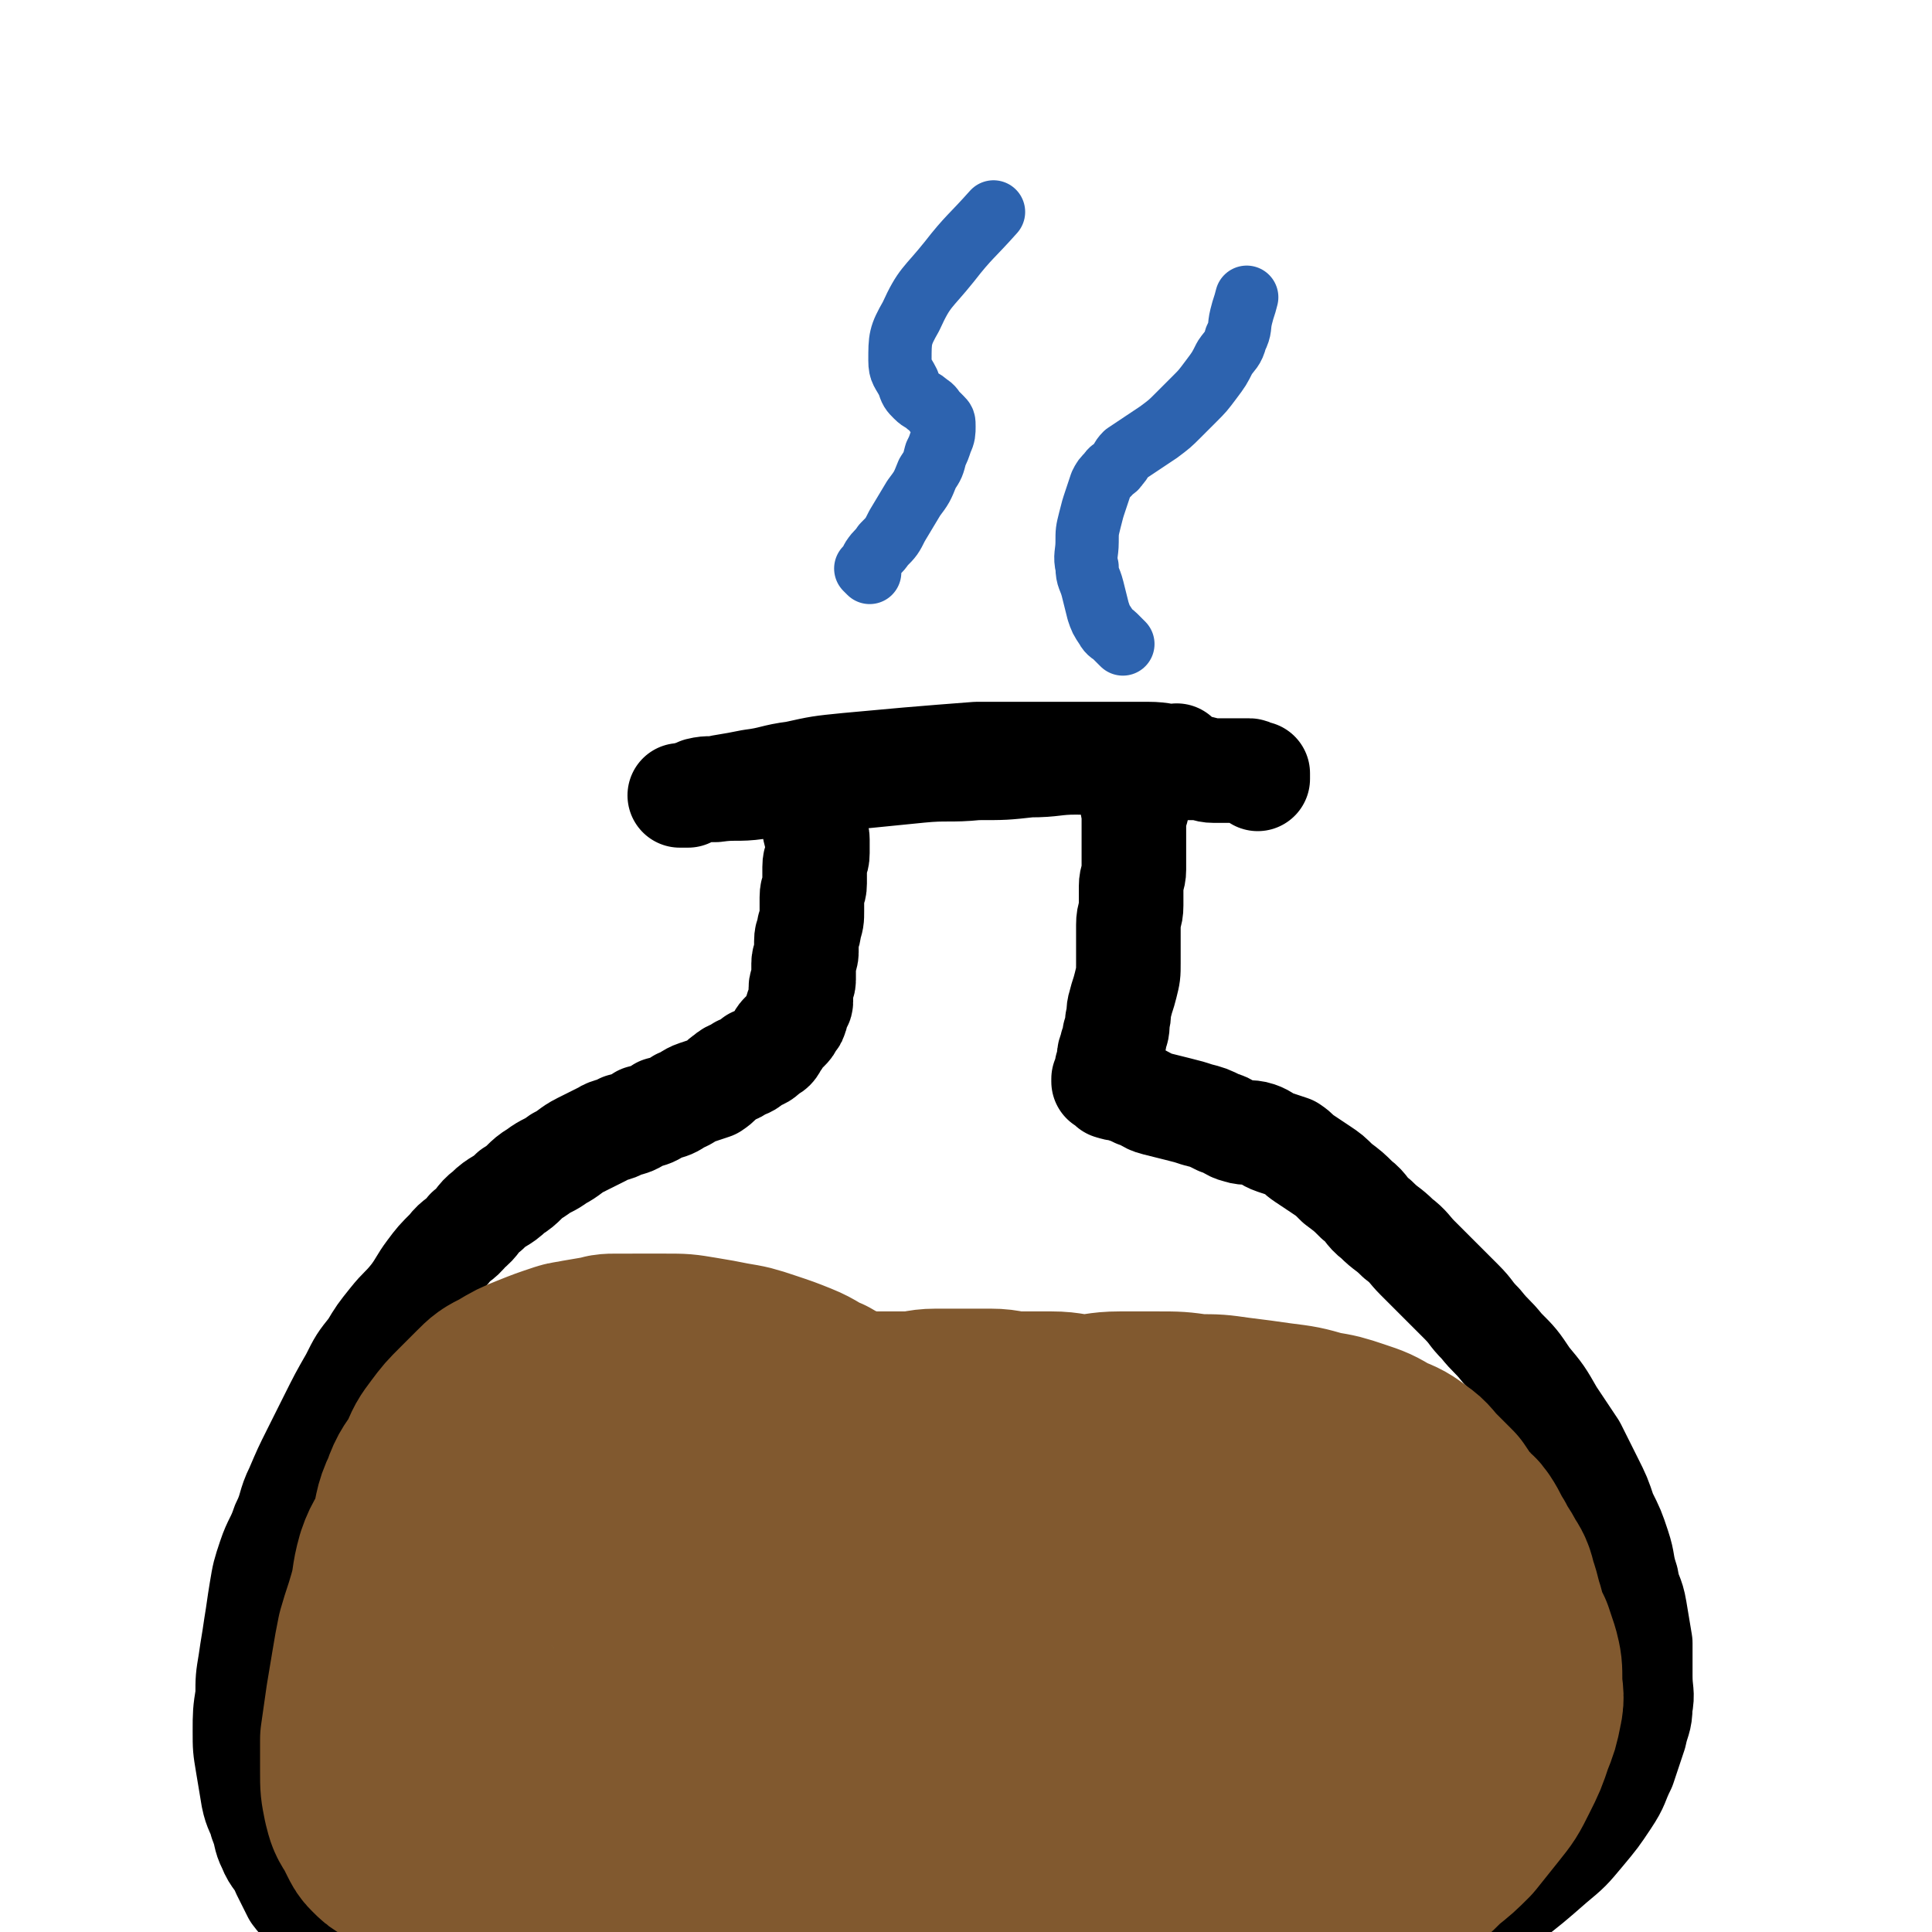
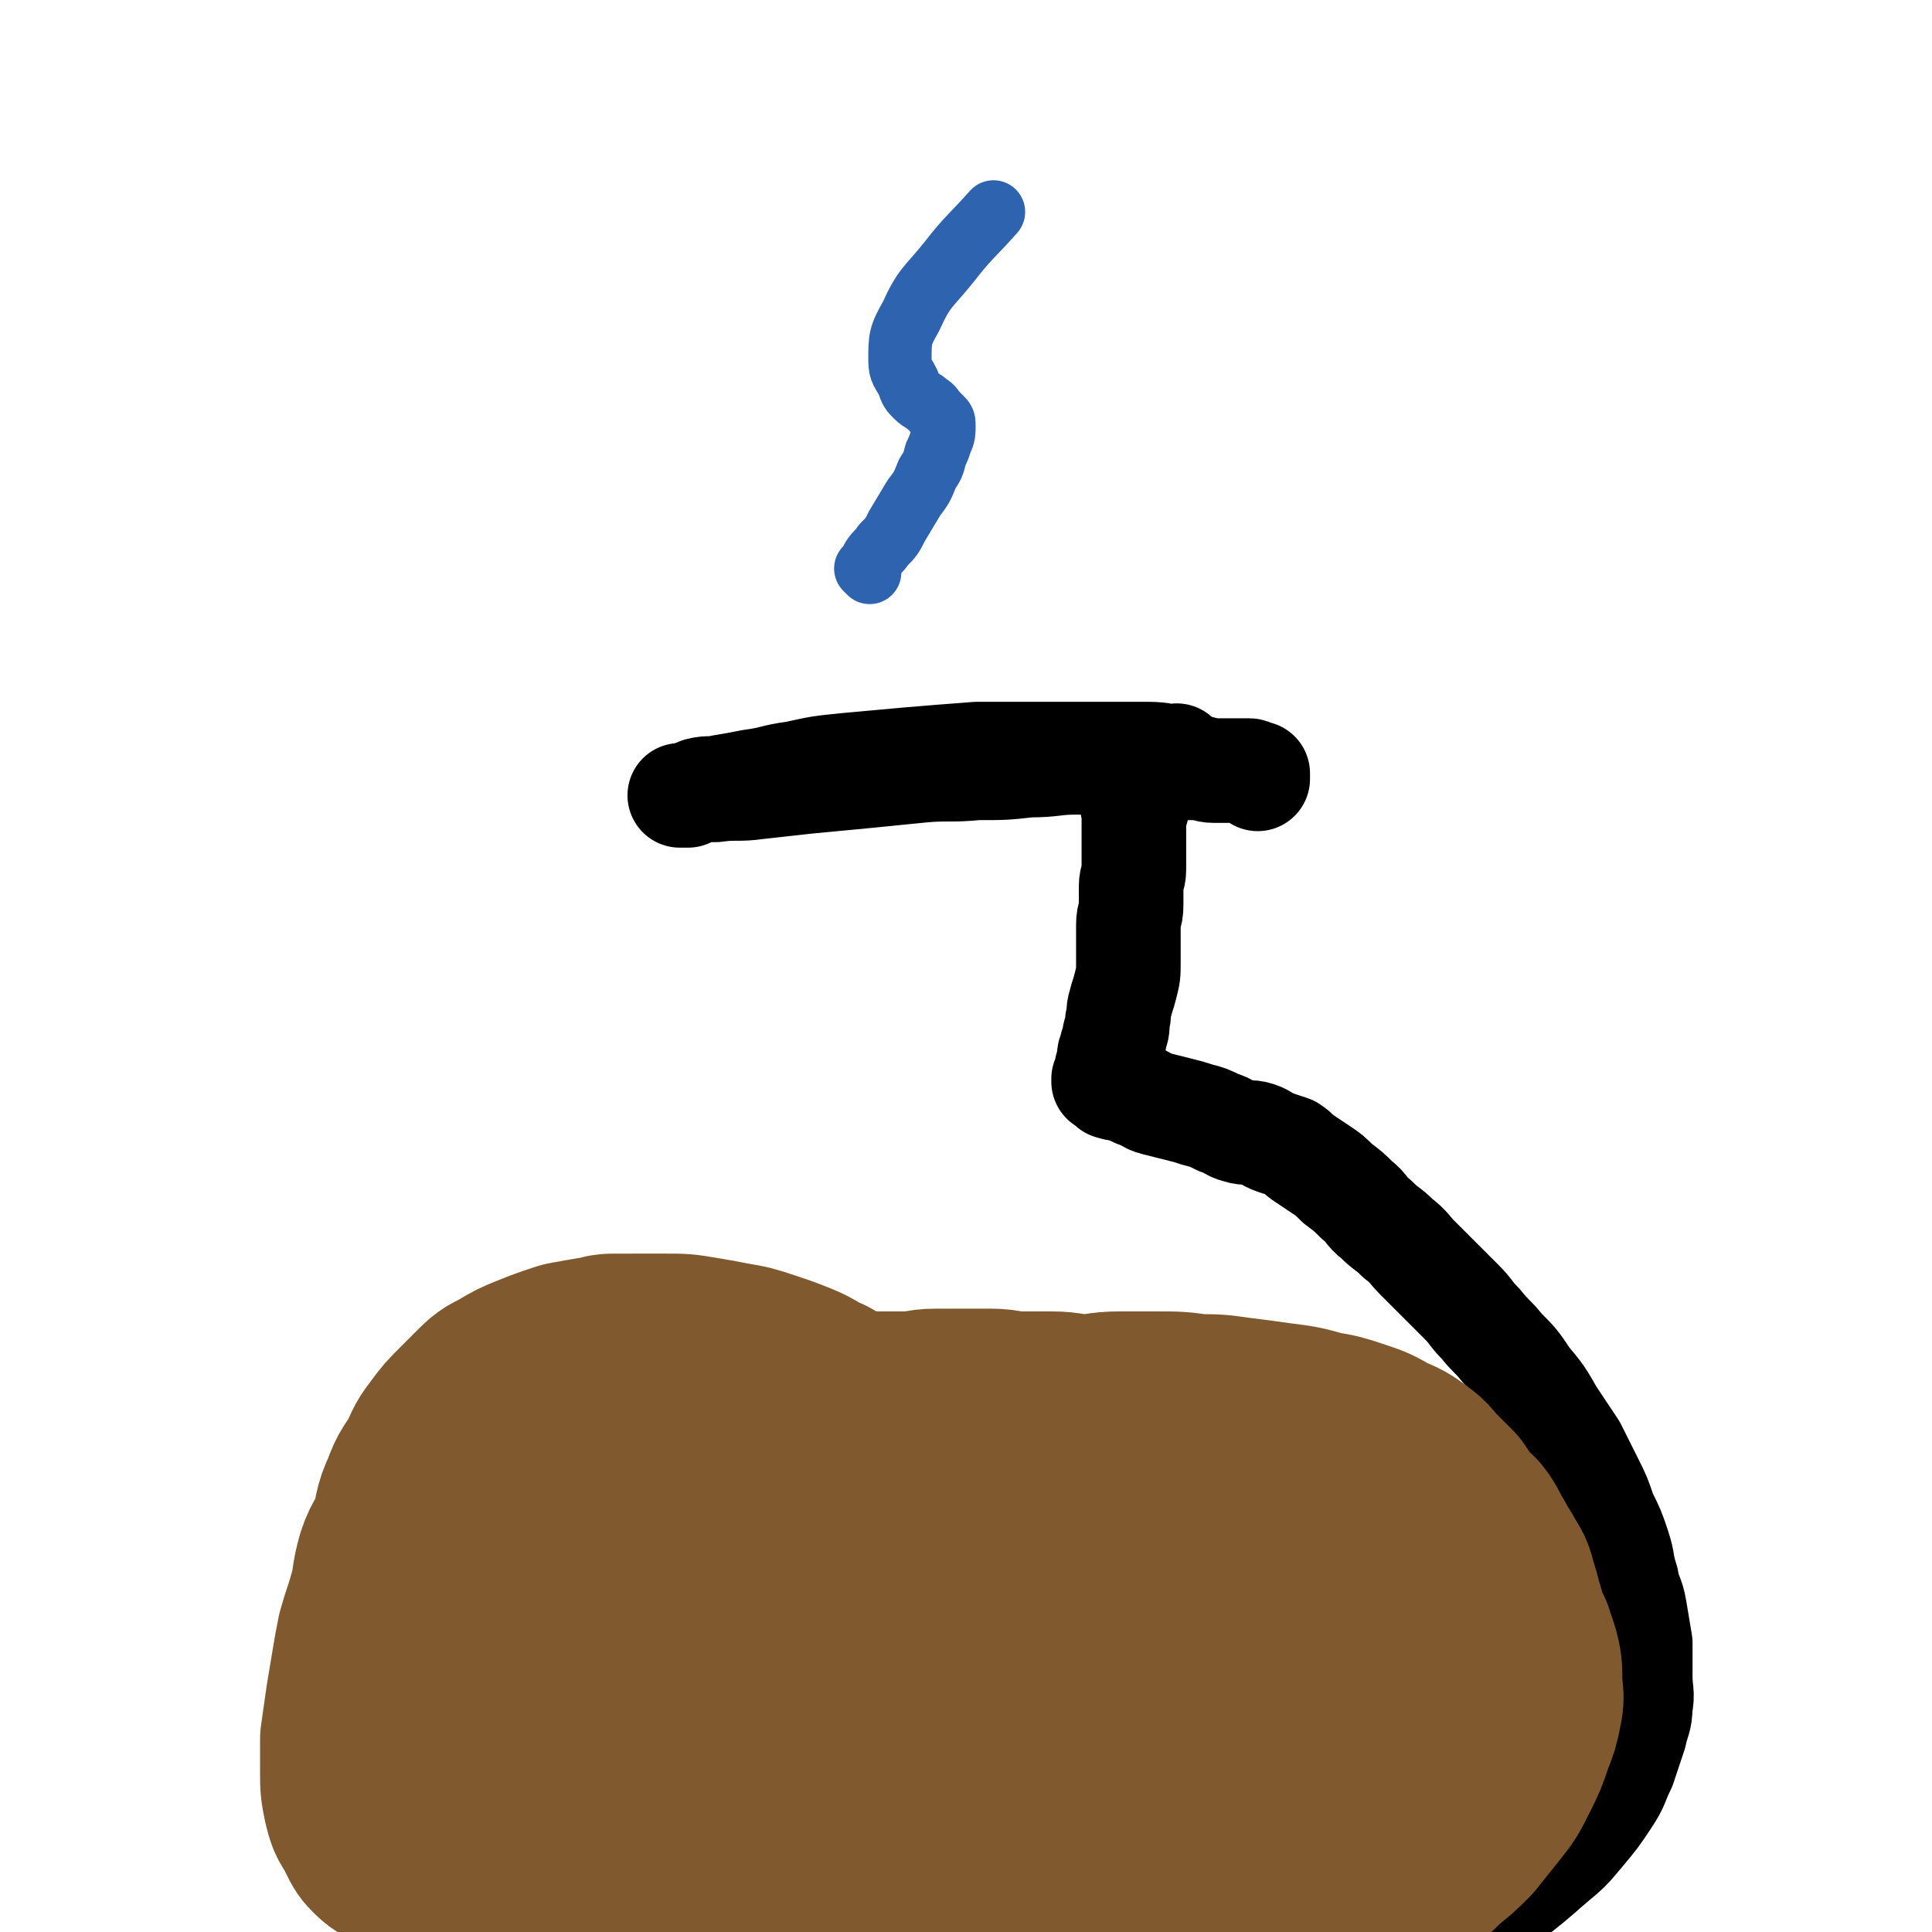
<svg xmlns="http://www.w3.org/2000/svg" viewBox="0 0 702 702" version="1.1">
  <g fill="none" stroke="#000000" stroke-width="38" stroke-linecap="round" stroke-linejoin="round">
    <path d="M429,276c-1,-1 -1,-1 -1,-1 -1,-1 0,0 0,0 -5,0 -5,-1 -11,-1 -8,0 -8,0 -17,0 -11,0 -11,0 -22,0 -11,0 -12,0 -23,0 -13,1 -13,1 -25,2 -11,1 -11,1 -22,2 -10,1 -10,1 -19,3 -8,1 -8,2 -16,3 -5,1 -5,1 -11,2 -4,1 -4,0 -8,1 -2,1 -2,1 -4,2 -1,0 -1,0 -2,0 0,0 -1,0 -1,0 0,0 1,0 2,0 2,0 1,-1 3,-1 4,-1 4,-1 8,-1 7,-1 8,0 15,-1 9,-1 9,-1 18,-2 10,-1 11,-1 21,-2 10,-1 10,-1 20,-2 10,-1 11,0 21,-1 10,0 10,0 19,-1 9,0 9,-1 17,-1 7,0 7,1 14,1 6,0 6,0 12,0 5,0 5,1 10,1 4,0 4,0 8,0 3,0 3,1 6,1 2,0 2,0 4,0 2,0 2,0 3,0 1,0 1,0 2,0 1,0 1,0 2,0 1,0 1,0 1,0 1,0 1,0 1,0 1,0 0,1 1,1 0,0 1,0 1,0 1,0 1,0 1,0 0,0 0,1 0,1 0,1 0,1 0,1 " />
-     <path d="M296,297c-1,-1 -1,-1 -1,-1 -1,-1 0,0 0,0 0,0 0,0 0,0 0,0 0,0 0,0 -1,-1 0,0 0,0 0,0 0,0 0,0 0,0 0,0 0,0 -1,-1 0,0 0,0 1,1 1,0 1,1 0,0 0,1 0,1 0,2 0,2 0,3 0,2 1,2 1,4 0,2 0,3 0,5 0,3 -1,2 -1,5 0,3 0,3 0,6 0,3 -1,2 -1,5 0,2 0,3 0,5 0,3 0,3 -1,6 0,3 -1,2 -1,5 0,2 0,2 0,4 0,2 -1,2 -1,4 0,1 0,2 0,3 0,2 0,2 0,3 0,2 -1,1 -1,3 0,1 0,1 0,2 0,2 0,2 0,3 0,1 -1,1 -1,2 -1,1 0,2 -1,3 0,1 0,1 -1,2 -1,2 -1,2 -2,3 -1,1 -1,1 -2,2 -1,1 -1,2 -2,3 -1,2 -1,2 -3,3 -2,2 -2,2 -5,3 -2,2 -2,2 -5,3 -2,2 -3,1 -5,3 -3,2 -2,2 -5,4 -3,1 -3,1 -6,2 -3,1 -3,2 -6,3 -3,2 -3,2 -7,3 -3,2 -3,2 -7,3 -3,2 -3,2 -7,3 -3,2 -4,1 -7,3 -4,2 -4,2 -8,4 -4,2 -4,3 -8,5 -4,3 -4,2 -8,5 -5,3 -4,4 -9,7 -4,4 -5,3 -9,7 -4,3 -3,4 -7,7 -3,4 -4,3 -7,7 -4,4 -4,4 -7,8 -3,4 -3,5 -6,9 -4,5 -4,4 -8,9 -4,5 -4,5 -7,10 -4,5 -4,5 -7,11 -4,7 -4,7 -8,15 -3,6 -3,6 -6,12 -3,6 -3,6 -6,13 -3,6 -2,7 -5,13 -2,6 -3,6 -5,12 -2,6 -2,6 -3,12 -1,6 -1,7 -2,13 -1,7 -1,6 -2,13 -1,6 -1,6 -1,12 -1,6 -1,7 -1,13 0,6 0,6 1,12 1,6 1,6 2,12 1,5 2,5 3,9 2,5 1,5 3,9 2,5 3,4 5,9 2,4 2,4 4,8 3,4 3,3 6,7 3,4 2,4 5,8 3,4 3,4 6,8 3,3 2,4 5,7 3,3 3,3 6,6 3,3 3,3 5,5 " />
    <path d="M413,294c-1,-1 -1,-1 -1,-1 -1,-1 0,0 0,0 0,0 0,0 0,0 0,0 0,-1 0,0 -1,0 0,1 0,2 0,1 0,1 0,2 0,2 0,2 0,4 0,3 0,3 0,5 0,2 0,2 0,4 0,3 0,3 0,6 0,3 -1,3 -1,6 0,3 0,4 0,7 0,4 -1,3 -1,7 0,3 0,4 0,7 0,4 0,4 0,7 0,4 0,4 -1,8 -1,4 -1,3 -2,7 -1,3 0,3 -1,6 0,3 0,3 -1,5 0,2 0,2 -1,4 0,2 -1,2 -1,4 0,1 0,1 0,2 0,2 -1,1 -1,3 0,0 0,1 0,1 0,1 0,1 0,1 0,1 0,1 -1,1 0,0 0,0 0,0 0,1 0,1 0,1 0,0 0,0 0,0 1,0 1,0 1,0 1,0 1,1 1,1 1,1 0,1 1,1 2,1 2,0 4,1 3,1 3,1 5,2 4,1 3,2 7,3 4,1 4,1 8,2 4,1 4,1 7,2 4,1 4,1 8,3 4,1 3,2 7,3 3,1 4,0 7,1 3,1 3,2 6,3 3,1 3,1 6,2 3,2 2,2 5,4 3,2 3,2 6,4 3,2 3,2 6,5 4,3 4,3 7,6 4,3 3,4 7,7 4,4 4,3 8,7 4,3 4,4 7,7 4,4 4,4 8,8 4,4 4,4 8,8 4,4 3,4 7,8 4,5 4,4 8,9 5,5 5,5 9,11 5,6 5,6 9,13 4,6 4,6 8,12 3,6 3,6 6,12 3,6 3,6 5,12 3,6 3,6 5,12 2,6 1,6 3,12 1,6 2,5 3,11 1,6 1,6 2,12 0,6 0,6 0,12 0,6 1,6 0,11 0,5 -1,5 -2,10 -2,6 -2,6 -4,12 -3,6 -2,6 -6,12 -4,6 -4,6 -9,12 -5,6 -5,6 -11,11 -8,7 -8,7 -17,14 -8,6 -8,6 -16,11 -7,4 -7,4 -14,7 -5,2 -5,2 -10,4 -4,1 -3,2 -7,3 -2,1 -2,1 -4,1 " />
  </g>
  <g fill="none" stroke="#FAE80B" stroke-width="23" stroke-linecap="round" stroke-linejoin="round">
    <path d="M289,551c-1,-1 -1,-1 -1,-1 -1,-1 0,0 0,0 0,0 0,0 0,0 " />
    <path d="M427,542c-1,-1 -1,-1 -1,-1 -1,-1 0,0 0,0 0,0 0,0 0,0 " />
    <path d="M310,643c-1,-1 -1,-1 -1,-1 -1,-1 0,0 0,0 0,0 0,0 0,0 " />
    <path d="M327,525c-1,-1 -1,-1 -1,-1 -1,-1 0,0 0,0 0,0 0,0 0,0 " />
    <path d="M205,585c-1,-1 -1,-1 -1,-1 -1,-1 0,0 0,0 0,0 0,0 0,0 1,0 1,0 1,0 " />
    <path d="M341,588c-1,-1 -1,-1 -1,-1 -1,-1 0,0 0,0 0,0 0,0 0,0 " />
    <path d="M433,638c-1,-1 -1,-1 -1,-1 -1,-1 0,0 0,0 0,0 0,0 0,0 " />
    <path d="M251,627c-1,-1 -1,-1 -1,-1 " />
  </g>
  <g fill="none" stroke="#2D63AF" stroke-width="23" stroke-linecap="round" stroke-linejoin="round">
    <path d="M316,208c-1,-1 -1,-1 -1,-1 -1,-1 0,0 0,0 0,0 0,0 0,0 1,-2 1,-2 2,-4 2,-3 2,-2 4,-5 3,-3 3,-3 5,-7 3,-5 3,-5 6,-10 3,-4 3,-4 5,-9 2,-3 2,-3 3,-7 1,-2 1,-2 2,-5 1,-2 1,-3 1,-5 0,-2 0,-2 -1,-3 -1,-1 -1,-1 -2,-2 -1,-1 -1,-2 -3,-3 -2,-2 -2,-1 -4,-3 -2,-2 -2,-2 -3,-5 -2,-4 -3,-4 -3,-8 0,-8 0,-9 4,-16 5,-11 6,-10 14,-20 7,-9 8,-9 16,-18 " />
-     <path d="M408,234c-1,-1 -1,-1 -1,-1 -1,-1 0,0 0,0 0,0 0,0 0,0 -1,-1 -1,-1 -2,-2 -1,-1 -2,-1 -3,-3 -2,-3 -2,-3 -3,-6 -1,-4 -1,-4 -2,-8 -1,-4 -2,-4 -2,-8 -1,-4 0,-5 0,-9 0,-4 0,-4 1,-8 1,-4 1,-4 2,-7 1,-3 1,-3 2,-6 1,-2 1,-2 3,-4 1,-2 2,-1 3,-3 2,-2 1,-2 3,-4 3,-2 3,-2 6,-4 3,-2 3,-2 6,-4 4,-3 4,-3 7,-6 3,-3 3,-3 6,-6 3,-3 3,-3 6,-7 3,-4 3,-4 5,-8 2,-3 3,-3 4,-7 2,-4 1,-4 2,-8 1,-4 1,-3 2,-7 " />
  </g>
  <g fill="none" stroke="#81592F" stroke-width="23" stroke-linecap="round" stroke-linejoin="round">
    <path d="M476,672c-1,-1 -1,-1 -1,-1 -1,-1 0,0 0,0 -2,-1 -3,-1 -6,-2 -7,-2 -7,-2 -15,-3 -11,-1 -12,0 -23,0 -16,1 -16,1 -31,2 -17,1 -17,1 -33,3 -15,1 -15,1 -30,3 -12,1 -11,2 -23,3 -6,1 -7,0 -13,1 -3,0 -2,1 -5,1 0,0 0,0 0,0 3,0 3,0 6,0 12,0 11,-1 23,-1 18,0 18,0 36,0 19,0 18,-1 37,-1 17,0 17,1 34,0 13,0 12,-1 25,-2 6,0 7,1 13,0 2,0 4,-1 4,-2 0,0 -2,0 -3,0 -7,0 -7,-1 -14,-1 -22,-1 -22,0 -45,-1 -22,0 -23,-2 -45,-1 -20,0 -20,1 -40,3 -17,2 -17,2 -33,4 -10,1 -10,1 -20,3 -5,1 -5,1 -9,3 0,0 0,1 0,1 4,1 4,1 8,1 15,1 15,2 31,2 23,0 23,-2 46,-1 22,0 21,2 43,3 19,1 19,1 38,1 12,0 12,-1 24,-1 5,0 5,0 10,0 1,0 3,-1 2,-1 -3,-1 -5,-1 -10,-2 -21,-2 -21,-3 -43,-4 -27,-1 -28,0 -55,0 -26,0 -26,0 -51,1 -22,1 -22,1 -44,4 -15,2 -15,3 -29,6 -7,1 -7,1 -14,3 -2,1 -4,1 -3,2 1,1 3,1 7,2 16,2 16,3 32,4 27,2 27,1 55,1 24,0 25,-1 49,0 21,0 21,1 42,2 13,0 14,0 27,0 6,0 6,1 11,1 1,0 2,-1 1,-1 -4,-2 -5,-2 -10,-3 -21,-4 -22,-3 -43,-6 -31,-4 -30,-6 -61,-9 -27,-3 -28,-2 -55,-4 -23,-2 -23,-3 -46,-5 -15,-2 -15,-2 -31,-3 -8,-1 -8,0 -16,0 -2,0 -4,0 -4,1 0,1 2,1 4,2 9,2 9,2 18,4 23,4 23,5 47,8 22,3 22,3 45,4 20,1 20,1 41,1 16,0 17,0 33,0 9,0 9,0 18,-1 3,0 5,0 6,-1 1,-1 -1,-2 -3,-3 -11,-4 -11,-4 -22,-6 -28,-4 -28,-4 -57,-6 -26,-2 -26,-1 -52,-1 -20,0 -20,0 -39,1 -12,1 -12,1 -23,3 -5,1 -5,1 -9,3 -1,0 -1,2 0,2 4,2 4,3 9,3 18,2 18,1 36,1 27,0 28,1 55,0 25,0 25,-1 50,-2 18,-1 18,-2 36,-3 8,-1 8,1 16,-1 2,0 4,-2 3,-3 -3,-2 -6,-2 -12,-2 -24,-1 -25,-1 -49,-1 -28,0 -28,0 -56,2 -25,2 -25,4 -50,6 -17,2 -18,0 -35,2 -10,1 -10,2 -19,5 -3,1 -4,1 -6,3 -1,1 0,2 1,3 3,2 3,2 7,3 6,2 6,1 12,2 8,1 8,1 16,2 5,1 5,1 11,1 3,0 4,0 7,0 2,0 2,0 4,0 1,0 1,0 2,0 1,0 1,0 1,0 0,0 0,1 0,1 " />
  </g>
  <g fill="none" stroke="#81592F" stroke-width="75" stroke-linecap="round" stroke-linejoin="round">
    <path d="M498,632c-1,-1 -1,-1 -1,-1 -1,-1 0,0 0,0 -7,-4 -7,-6 -15,-8 -25,-6 -26,-7 -52,-7 -28,-1 -29,1 -57,5 -29,4 -29,4 -57,11 -24,6 -23,7 -47,14 -14,4 -14,3 -28,8 -5,2 -6,2 -10,5 -1,1 -2,3 -1,4 2,2 3,2 7,3 9,2 9,3 18,3 21,1 21,0 42,0 21,-1 21,0 42,-2 20,-2 20,-3 40,-7 17,-3 17,-3 34,-8 10,-3 11,-3 20,-8 4,-2 5,-2 7,-6 1,-2 2,-4 0,-5 -5,-3 -7,-2 -14,-3 -24,-2 -24,-4 -48,-3 -24,1 -24,3 -48,7 -22,4 -22,3 -43,10 -17,5 -17,6 -32,14 -8,4 -8,4 -15,10 -3,3 -5,4 -5,7 0,3 1,5 5,6 9,3 10,2 21,2 27,0 27,1 54,-3 23,-3 23,-4 45,-11 19,-6 20,-6 38,-15 12,-5 12,-5 22,-13 5,-4 6,-4 9,-10 2,-4 2,-5 0,-9 -3,-5 -4,-5 -10,-8 -12,-6 -13,-7 -26,-10 -19,-4 -19,-4 -38,-5 -17,0 -17,0 -34,3 -15,2 -15,3 -30,7 -12,3 -12,3 -24,8 -9,4 -9,4 -17,9 -6,4 -6,5 -11,10 -5,5 -5,5 -9,11 -4,6 -3,6 -6,12 -2,5 -2,5 -4,10 -1,4 -1,4 -2,8 -1,4 -1,3 -2,7 0,2 0,3 0,5 0,2 -1,1 -1,3 0,1 0,2 0,3 0,1 0,1 0,1 -1,1 -1,1 -2,2 0,0 0,0 -1,0 -2,0 -2,0 -4,0 -3,0 -2,0 -5,-1 -2,0 -3,0 -5,-1 -3,-1 -3,-1 -6,-2 -3,-1 -3,-1 -6,-2 -3,-1 -2,-2 -5,-3 -2,-1 -3,-1 -5,-2 -2,-1 -2,-1 -4,-2 -2,-1 -2,-1 -3,-2 -1,-1 -1,-1 -2,-2 -1,-1 -1,0 -2,-1 -1,-1 -1,-1 -2,-2 -1,-1 0,-2 -1,-3 0,-1 -1,-1 -1,-2 -1,-2 -1,-2 -1,-4 0,-2 0,-3 0,-5 0,-4 -1,-3 -1,-7 0,-3 0,-3 0,-6 0,-4 -1,-3 -1,-7 0,-3 0,-3 0,-7 0,-3 0,-3 0,-6 0,-3 0,-3 0,-6 0,-2 0,-2 0,-5 0,-3 0,-3 0,-6 0,-2 0,-3 0,-5 0,-3 0,-3 1,-6 0,-3 1,-2 1,-5 1,-3 0,-3 1,-6 1,-4 1,-4 2,-8 1,-4 1,-4 3,-8 2,-5 3,-4 5,-9 2,-4 2,-4 4,-8 2,-4 2,-4 5,-7 2,-3 3,-3 5,-6 3,-3 2,-3 5,-6 3,-3 3,-3 7,-6 4,-3 4,-3 8,-5 4,-2 4,-2 8,-4 4,-2 4,-2 8,-3 4,-1 4,-1 8,-1 5,0 5,0 10,0 6,0 6,-1 11,0 6,1 6,1 11,3 6,2 6,2 11,4 6,2 6,2 12,5 5,2 5,2 10,5 6,3 6,3 11,6 6,3 5,4 11,7 6,4 6,4 12,7 6,3 6,3 12,6 7,4 7,4 15,7 7,3 7,3 15,5 8,3 8,3 16,5 9,2 9,2 19,4 9,2 9,2 18,3 8,1 8,1 17,2 8,0 8,0 16,0 7,0 7,0 14,0 6,0 6,0 11,-1 4,0 4,0 8,-1 3,-1 2,-1 5,-2 1,-1 2,0 3,-1 1,-1 1,-1 1,-2 0,-2 -1,-2 -2,-3 -3,-3 -2,-3 -6,-5 -10,-4 -10,-5 -21,-7 -17,-3 -17,-3 -34,-4 -19,-1 -19,-1 -38,-1 -21,1 -21,1 -41,3 -20,1 -20,1 -40,3 -18,2 -18,2 -36,5 -15,3 -15,4 -30,7 -11,2 -11,1 -22,4 -9,2 -9,2 -17,5 -6,2 -5,3 -11,6 -4,2 -5,2 -9,4 -3,2 -3,2 -6,4 -2,2 -2,2 -4,4 -1,2 -2,1 -3,3 -1,1 -1,1 -2,3 -1,1 0,1 -1,2 0,1 0,1 -1,2 0,1 -1,0 -1,1 0,1 0,1 0,2 0,1 0,1 0,1 0,1 0,1 0,1 0,1 1,1 1,2 0,1 0,2 0,3 1,2 1,1 2,3 1,2 0,2 1,4 1,3 2,2 2,5 1,3 0,3 0,6 0,3 0,3 0,6 0,3 0,3 -1,6 0,2 0,2 -1,4 -1,2 -1,2 -3,3 -1,2 -1,2 -3,3 -2,1 -2,1 -5,2 -3,1 -3,1 -6,2 -3,0 -3,0 -6,0 -3,0 -3,0 -6,0 -2,0 -2,0 -4,-1 -2,-1 -2,-1 -4,-3 -1,-1 -1,-1 -2,-3 -1,-2 -1,-2 -2,-4 -2,-3 -2,-3 -3,-7 -1,-5 -1,-5 -1,-10 0,-6 0,-6 0,-12 1,-7 1,-7 2,-14 1,-6 1,-6 2,-12 1,-6 1,-6 2,-11 2,-7 2,-6 4,-13 2,-7 1,-7 3,-14 2,-6 3,-5 5,-11 2,-6 1,-7 4,-13 2,-6 3,-6 6,-11 2,-5 2,-5 5,-9 3,-4 3,-4 7,-8 3,-3 3,-3 6,-6 3,-3 3,-3 7,-5 5,-3 5,-3 10,-5 5,-2 5,-2 11,-4 5,-1 5,-1 11,-2 6,-1 6,-1 13,-1 6,0 6,0 12,0 6,0 6,0 12,1 6,1 6,1 11,2 6,1 6,1 12,3 6,2 6,2 11,4 5,2 5,3 10,5 5,3 6,3 11,5 6,3 5,3 11,5 5,2 6,2 11,4 6,3 5,3 11,6 5,2 5,2 10,4 6,2 6,2 12,4 6,2 6,3 12,5 6,2 7,2 13,4 6,2 6,2 12,4 6,2 5,2 11,4 5,2 5,1 10,3 5,2 5,2 10,4 4,2 4,2 8,4 4,2 4,2 9,4 3,2 4,2 7,3 4,2 3,2 7,3 3,1 3,1 6,2 3,1 3,1 6,2 3,1 3,1 6,2 3,1 3,0 6,1 3,1 2,1 5,2 3,1 3,1 6,1 3,1 3,1 6,1 3,0 3,0 6,0 3,0 3,1 6,1 2,0 3,0 5,0 2,0 2,1 4,1 2,0 3,0 5,0 2,0 2,0 4,0 2,0 1,1 3,1 1,0 2,0 3,0 2,0 2,0 3,1 1,1 1,1 2,2 1,1 1,1 2,2 1,1 1,1 2,3 1,3 1,3 2,6 1,4 1,4 1,9 0,4 1,5 0,9 -1,5 -1,5 -3,10 -2,6 -2,6 -5,12 -3,6 -3,6 -7,11 -4,5 -4,5 -8,10 -4,4 -4,4 -9,8 -5,5 -5,5 -11,9 -6,5 -6,5 -12,9 -5,4 -5,4 -11,7 -5,3 -5,3 -10,6 -5,3 -6,3 -11,6 -5,2 -5,2 -9,5 -4,2 -3,2 -7,4 -3,2 -3,2 -6,3 -1,1 -2,0 -3,1 -1,0 0,1 -1,1 0,0 0,0 -1,0 0,0 -1,0 -1,0 0,0 1,0 1,0 1,0 1,0 2,-1 3,-2 3,-2 6,-4 6,-5 6,-5 12,-10 8,-7 8,-7 17,-13 8,-6 9,-6 17,-12 8,-6 8,-6 15,-13 6,-5 6,-5 11,-11 4,-4 3,-5 7,-9 3,-4 3,-3 6,-7 3,-3 3,-3 5,-7 2,-3 2,-3 3,-7 2,-3 2,-3 3,-7 1,-3 1,-3 2,-6 1,-3 1,-3 2,-6 0,-3 0,-3 0,-6 0,-3 0,-3 0,-6 0,-3 0,-3 0,-6 0,-3 0,-3 -1,-6 -1,-4 -1,-4 -2,-7 -1,-4 -1,-4 -3,-7 -2,-4 -2,-3 -4,-7 -2,-3 -2,-4 -4,-7 -2,-3 -3,-2 -5,-5 -2,-3 -2,-3 -4,-6 -3,-3 -3,-3 -6,-6 -3,-3 -3,-4 -6,-6 -4,-3 -4,-3 -9,-5 -5,-3 -5,-3 -11,-5 -6,-2 -6,-2 -12,-3 -7,-2 -7,-2 -15,-3 -7,-1 -7,-1 -15,-2 -7,-1 -7,-1 -14,-1 -7,-1 -7,-1 -15,-1 -6,0 -7,0 -13,0 -7,0 -7,1 -13,1 -6,0 -6,-1 -12,-1 -6,0 -6,0 -12,0 -5,0 -5,-1 -10,-1 -5,0 -5,0 -10,0 -5,0 -5,0 -10,0 -5,0 -5,1 -10,1 -5,0 -5,0 -10,0 -5,0 -5,0 -11,0 -5,0 -5,0 -10,0 -5,0 -5,0 -10,0 -4,0 -4,0 -8,-1 -4,-1 -3,-1 -7,-2 -3,-1 -4,-1 -7,-2 -3,-1 -2,-1 -5,-2 -2,-1 -2,-1 -5,-2 -2,-1 -2,0 -4,-1 -2,-1 -1,-1 -3,-2 -2,-1 -2,-1 -4,-2 -2,-1 -1,-1 -3,-2 -2,-1 -2,-1 -4,-2 -2,-1 -2,-1 -4,-2 -2,-1 -2,-1 -5,-1 -3,0 -3,0 -6,0 -3,0 -3,0 -6,1 -3,0 -2,1 -5,1 -3,1 -4,0 -7,1 -3,1 -3,2 -6,4 -4,3 -4,2 -8,5 -4,4 -4,5 -8,9 " />
  </g>
</svg>